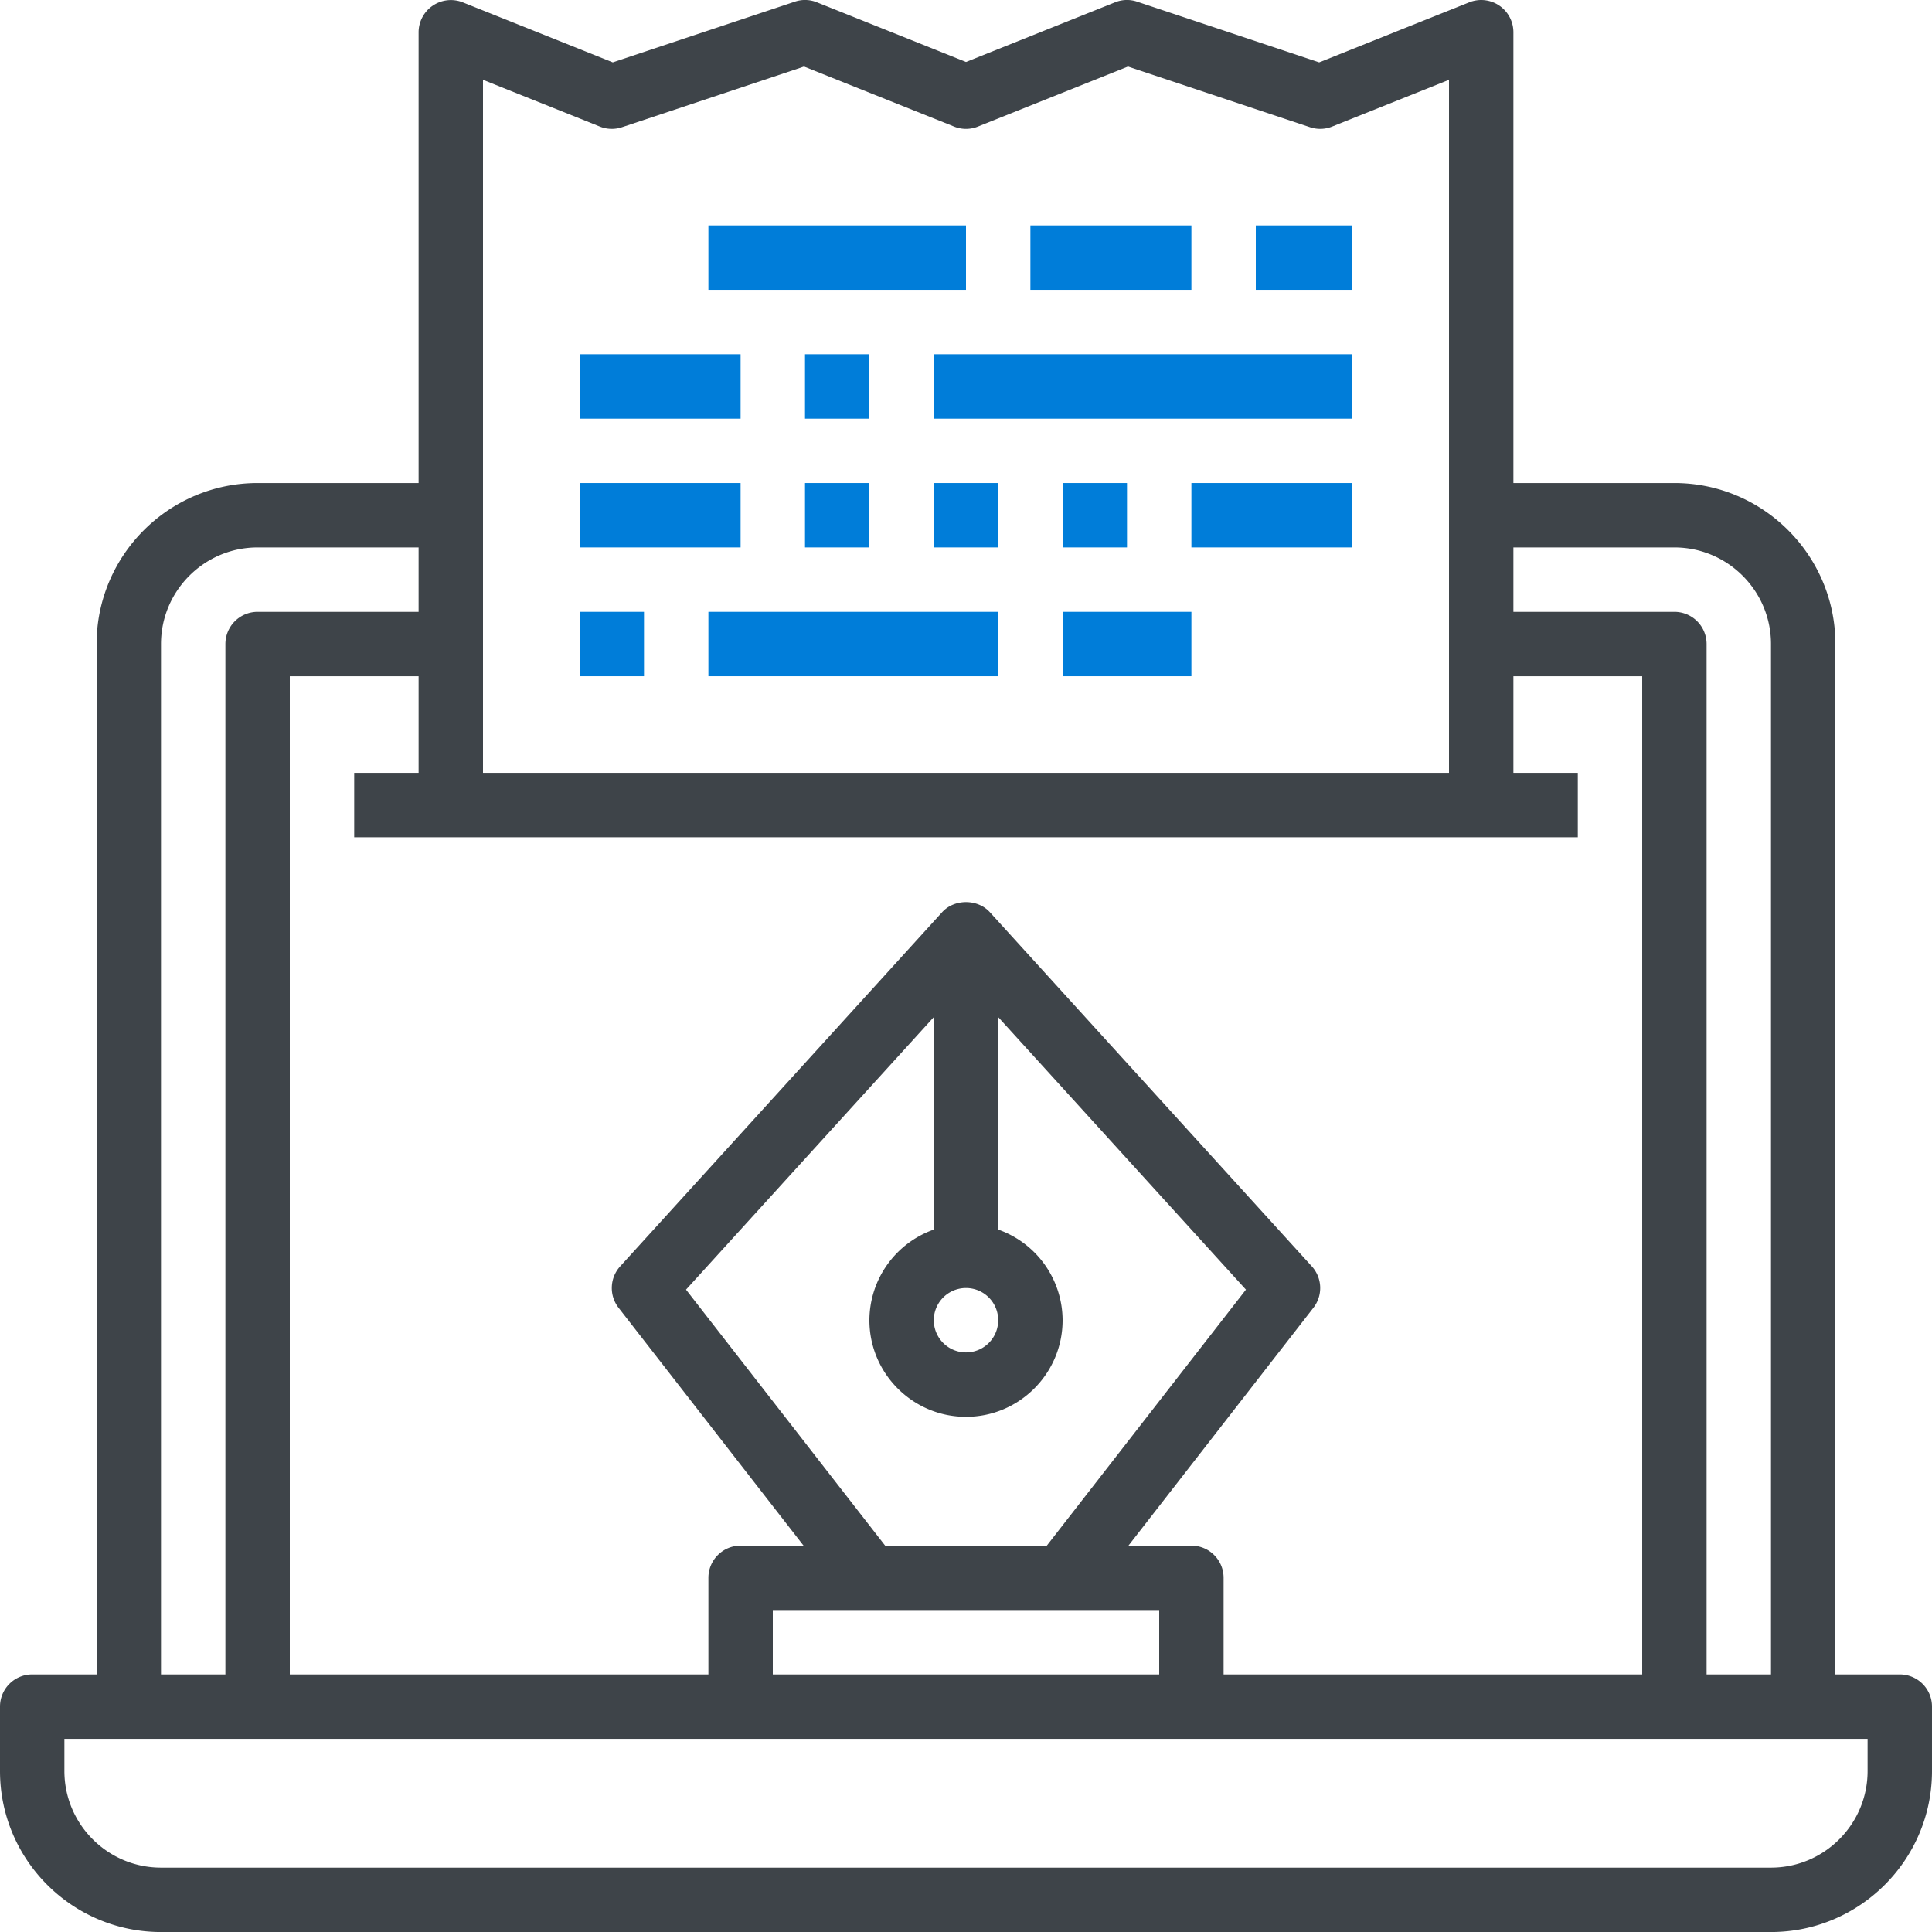
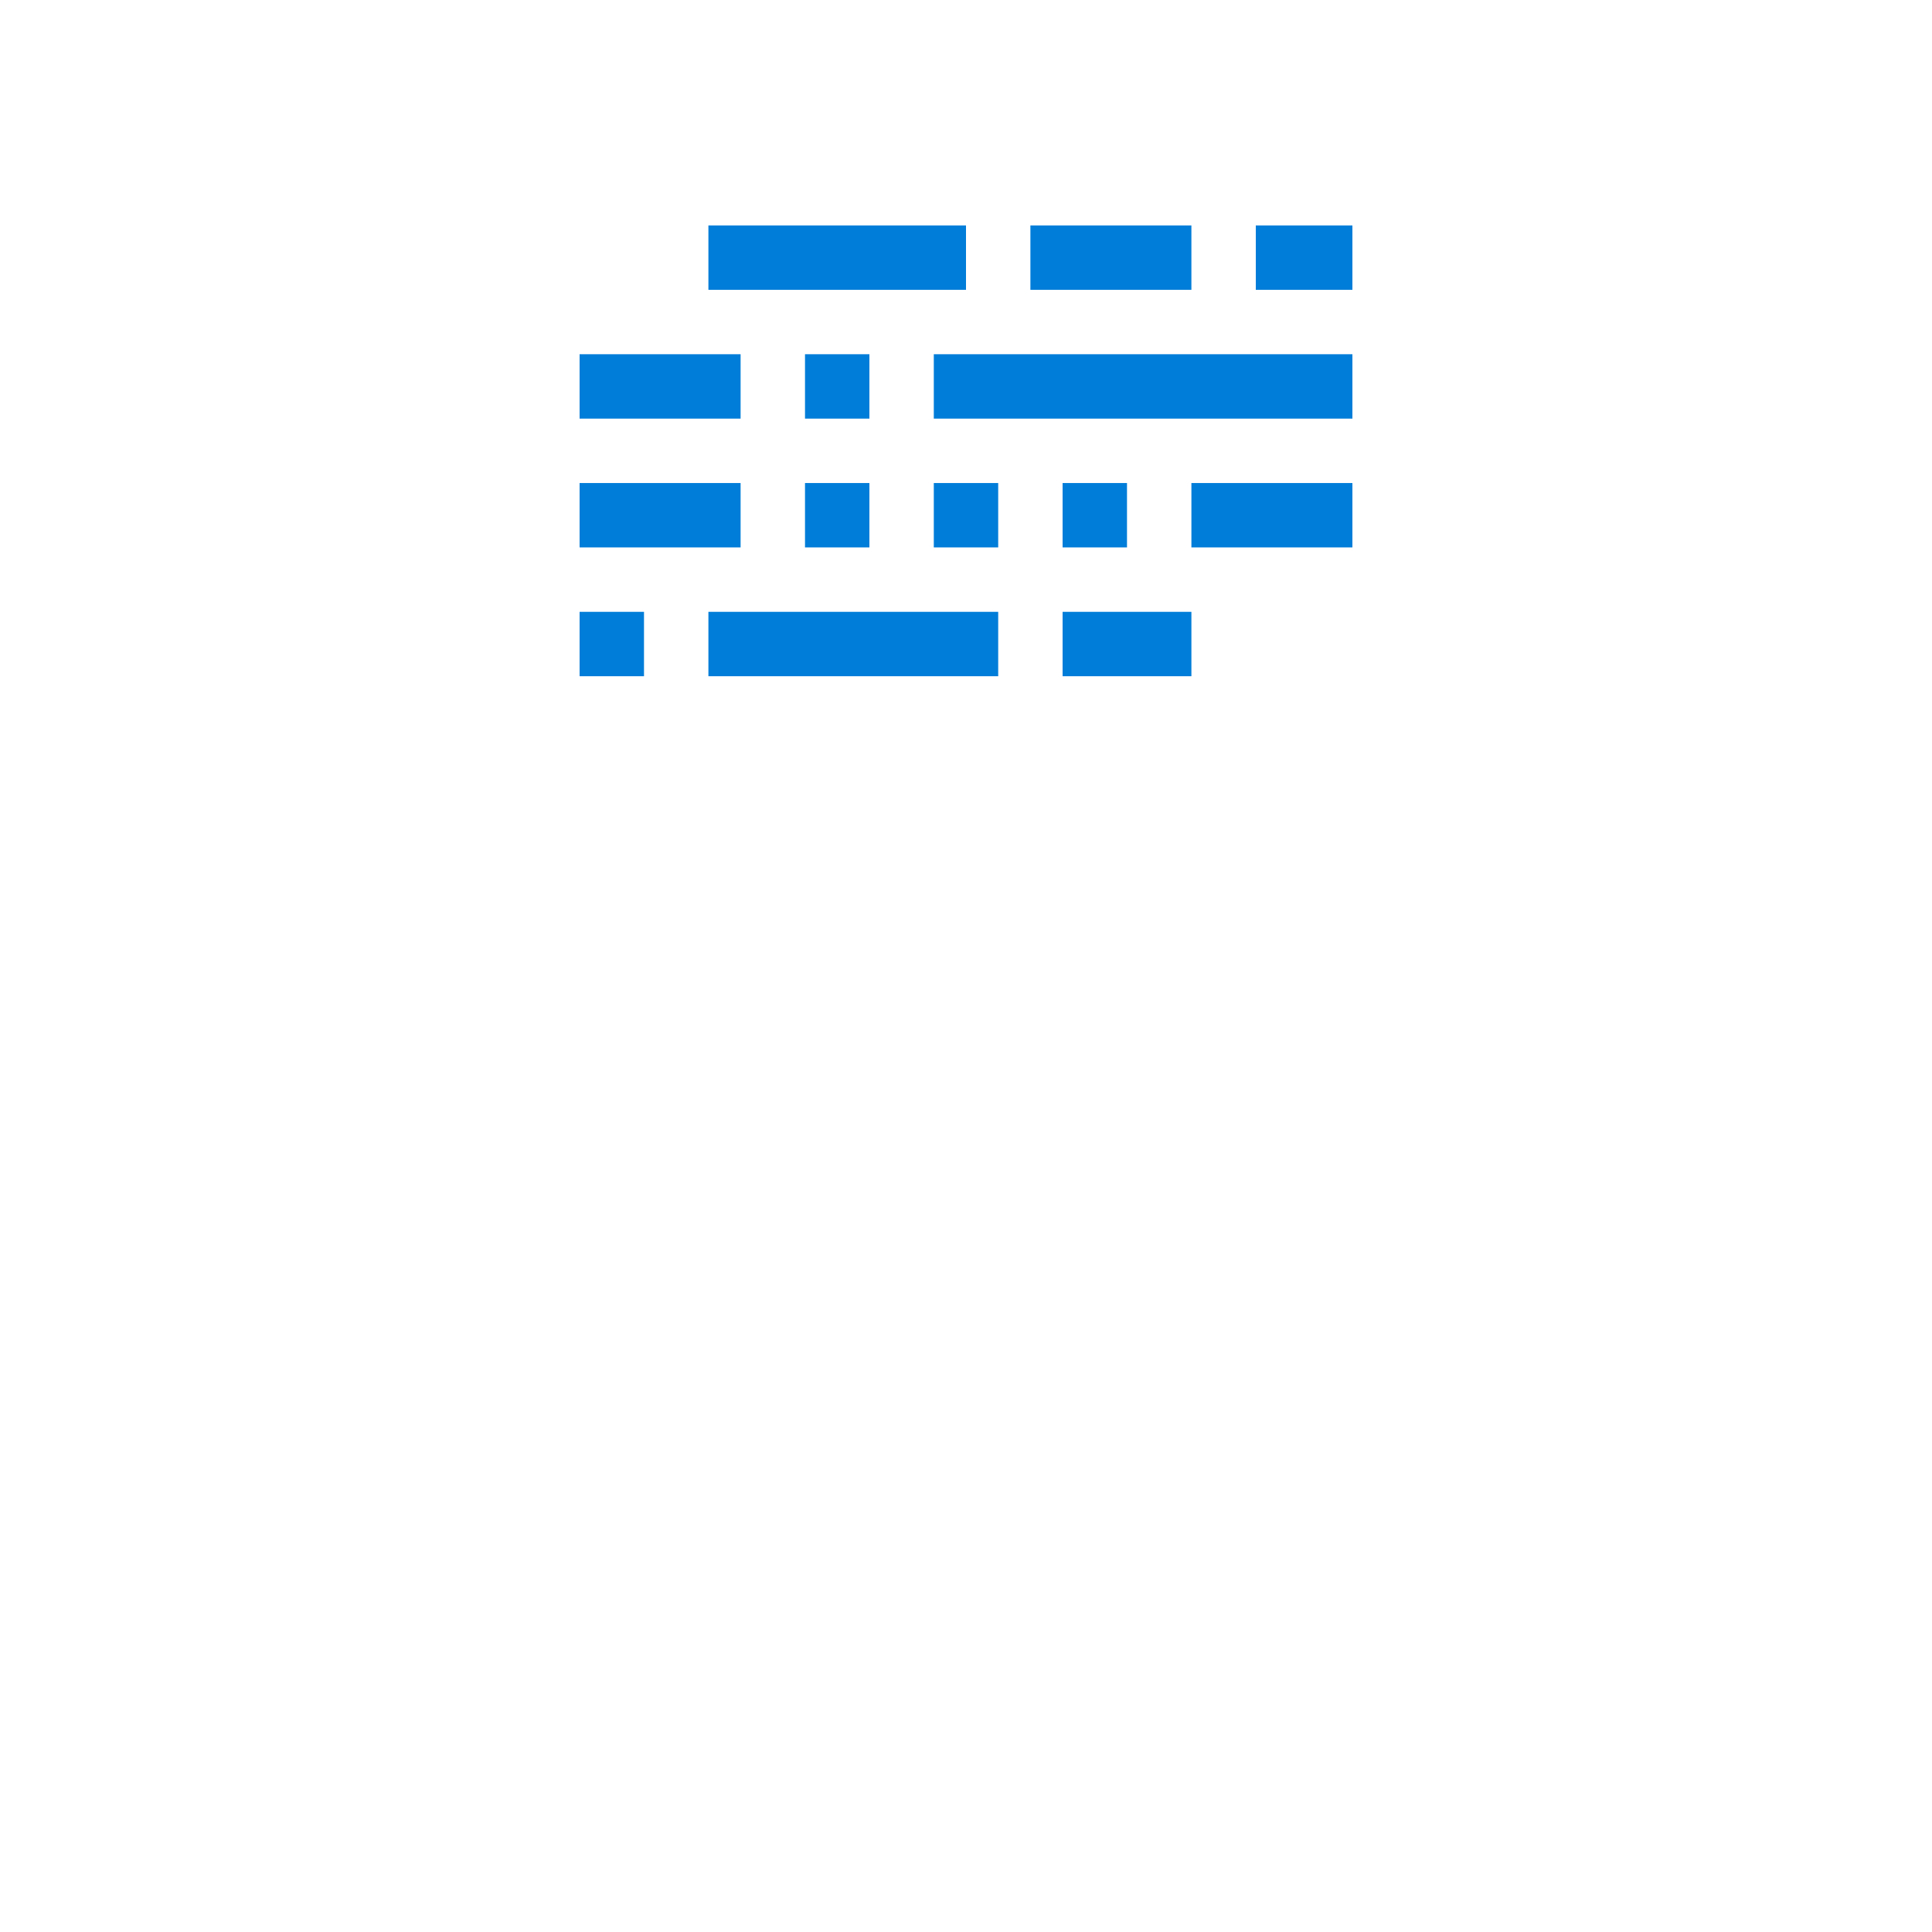
<svg xmlns="http://www.w3.org/2000/svg" width="60" height="60.001" viewBox="0 0 60 60.001">
-   <path fill="#3E4449" d="M59 52.001h-2v-32c0-2.757-2.243-5-5-5h-5v-14a1 1 0 0 0-1.372-.929l-4.66 1.864L35.316.052a.982.982 0 0 0-.688.02L30 1.924 25.371.072a.982.982 0 0 0-.688-.02l-5.652 1.884-4.66-1.864A1.003 1.003 0 0 0 13 1.001v14H8c-2.757 0-5 2.243-5 5v32H1a1 1 0 0 0-1 1v2c0 2.757 2.243 5 5 5h50c2.757 0 5-2.243 5-5v-2a1 1 0 0 0-1-1zm-7-35c1.654 0 3 1.346 3 3v32h-2v-32a1 1 0 0 0-1-1h-5v-2h5zm-21 24a1 1 0 1 1-2 0 1 1 0 0 1 2 0zm-2-2.815a2.996 2.996 0 0 0-2 2.815c0 1.654 1.346 3 3 3s3-1.346 3-3a2.995 2.995 0 0 0-2-2.815v-6.599l7.694 8.464-6.184 7.95h-5.021l-6.184-7.95L29 31.587v6.599zm7 11.815v2H24v-2h12zm1-2h-1.955l5.744-7.386a1 1 0 0 0-.049-1.287l-10-11c-.379-.416-1.101-.416-1.48 0l-10 11a1 1 0 0 0-.049 1.287l5.744 7.386H23a1 1 0 0 0-1 1v3H9v-31h4v3h-2v2h38v-2h-2v-3h4v31H38v-3a1 1 0 0 0-1-1zM15 2.478l3.629 1.452c.22.088.463.096.688.02l5.652-1.884 4.66 1.864a.992.992 0 0 0 .742 0l4.66-1.864 5.652 1.884a.993.993 0 0 0 .688-.02L45 2.478v21.523H15V2.478zM5 20.001c0-1.654 1.346-3 3-3h5v2H8a1 1 0 0 0-1 1v32H5v-32zm53 35c0 1.654-1.346 3-3 3H5c-1.654 0-3-1.346-3-3v-1h56v1z" />
  <path fill="#007DD9" d="M22 7.001h8v2h-8zM32 7.001h5v2h-5zM39 7.001h3v2h-3zM18 11.001h5v2h-5zM25 11.001h2v2h-2zM29 11.001h13v2H29zM18 15.001h5v2h-5zM25 15.001h2v2h-2zM29 15.001h2v2h-2zM33 15.001h2v2h-2zM37 15.001h5v2h-5zM18 19.001h2v2h-2zM22 19.001h9v2h-9zM33 19.001h4v2h-4z" />
</svg>